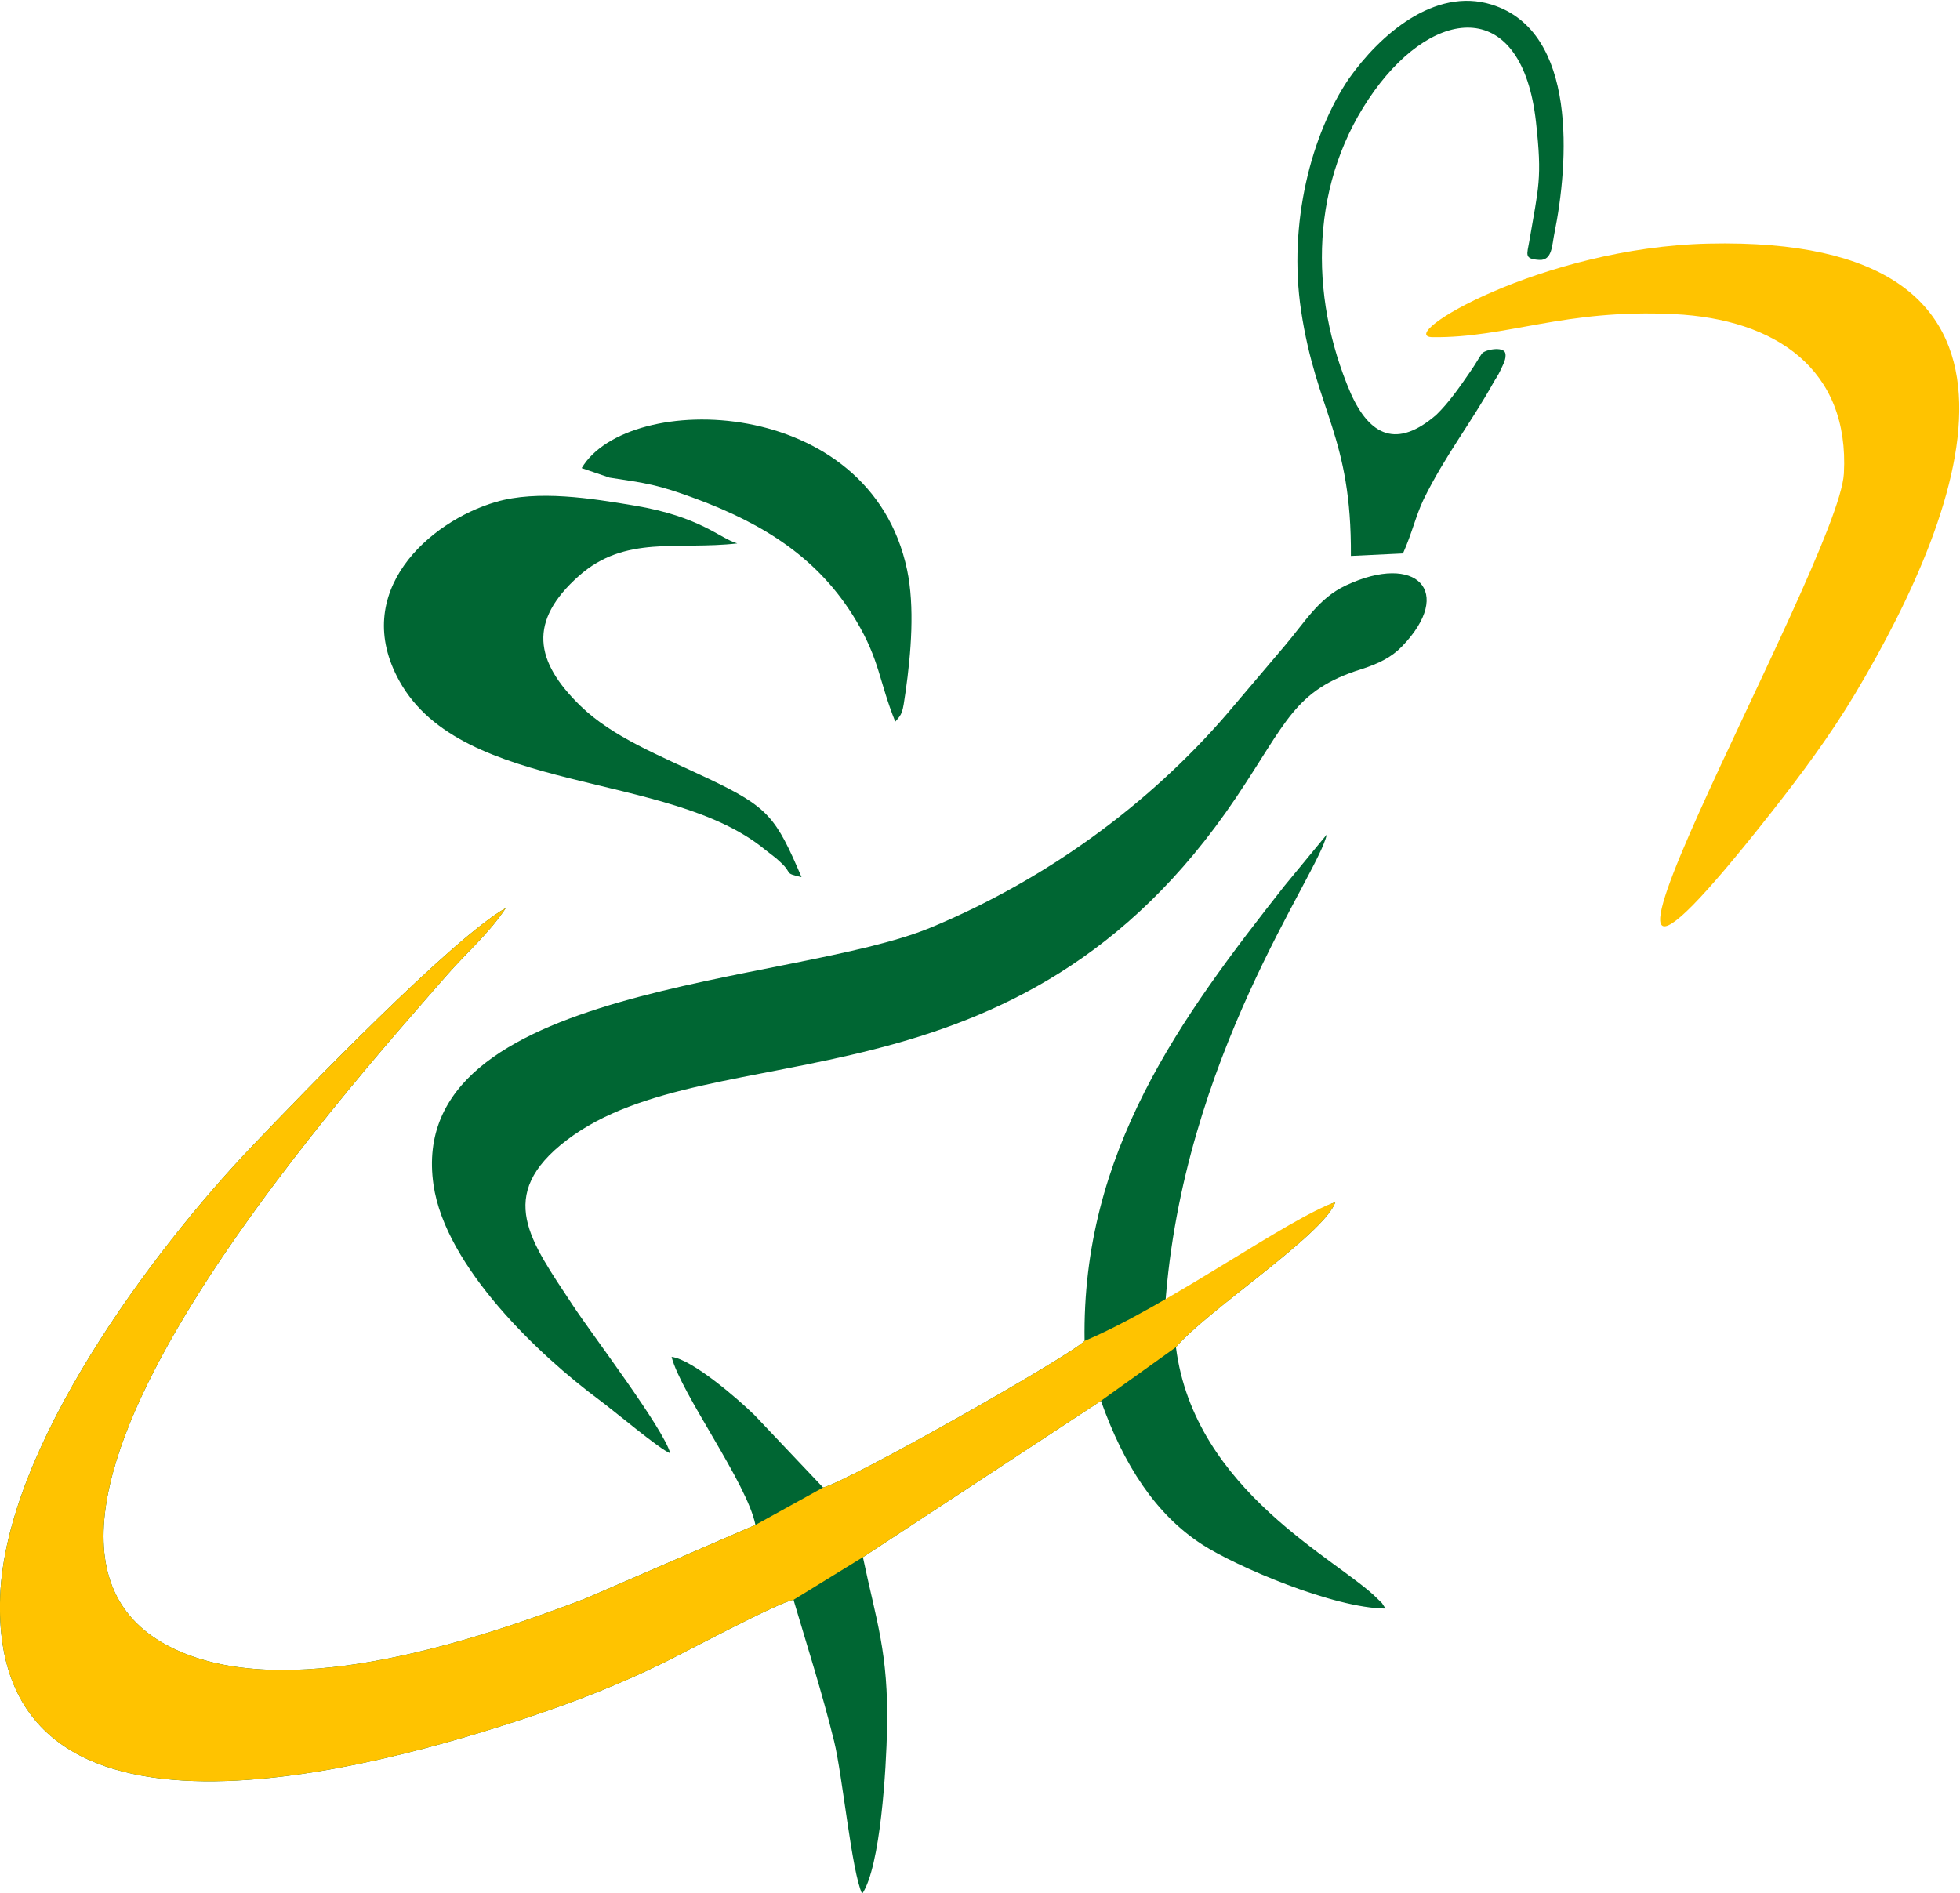
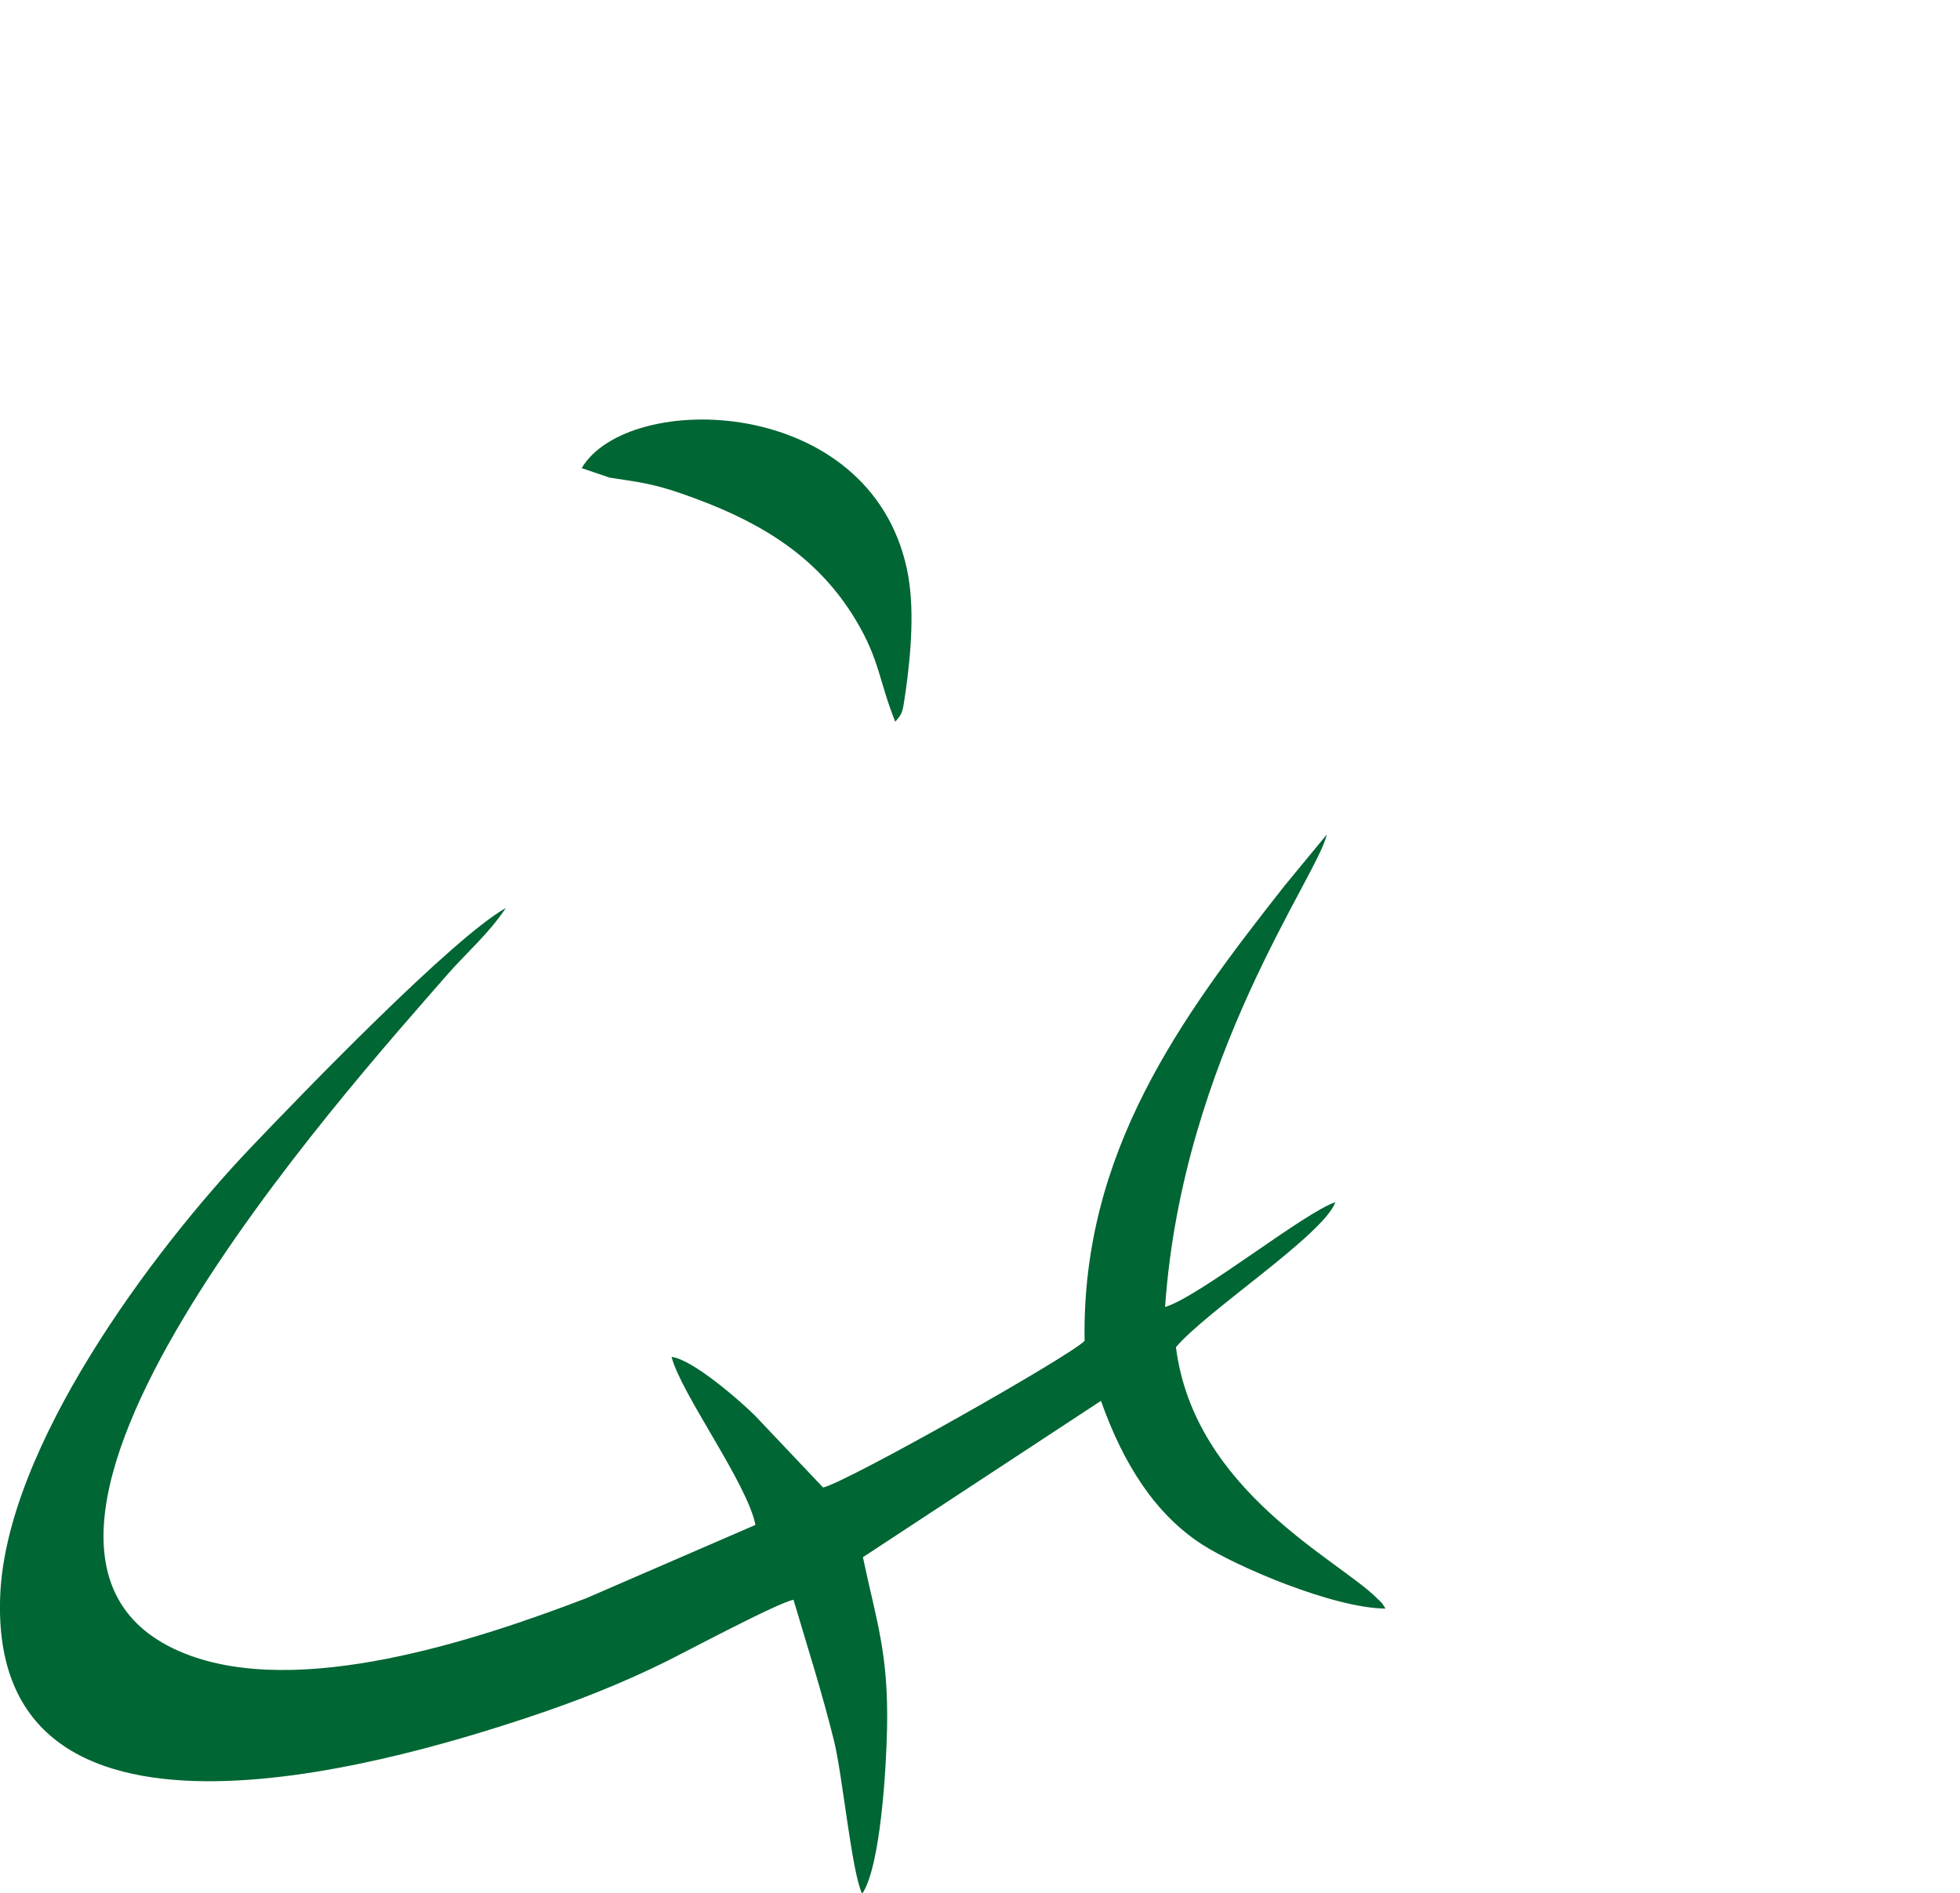
<svg xmlns="http://www.w3.org/2000/svg" xml:space="preserve" width="1000px" height="966px" style="shape-rendering:geometricPrecision; text-rendering:geometricPrecision; image-rendering:optimizeQuality; fill-rule:evenodd; clip-rule:evenodd" viewBox="0 0 1000 966.34">
  <defs>
    <style type="text/css"> .fil0 {fill:#006633} .fil1 {fill:#FFC300} </style>
  </defs>
  <g id="Layer_x0020_1">
    <g id="_105553238870592">
      <path class="fil0" d="M553.39 684.5c-8.24,8.23 -120.65,71.79 -133.47,74.85l-34.85 -36.8c-7.66,-7.59 -31.69,-28.58 -42.48,-29.89 4.81,18.8 38.62,64.49 42.8,85.78l-86.55 37.5c-55.53,21.21 -146.46,51.5 -204.87,28.09 -130.25,-52.19 84.73,-289.68 133.74,-346.03 10.26,-11.79 21.3,-21.02 30.28,-34.48 -27.09,15.23 -103.11,93.9 -129.77,121.88 -50.96,53.47 -125.4,153.5 -128.3,229.43 -5.51,143.93 192.93,87.34 269.75,61.74 24.73,-8.23 46.93,-17.01 69.22,-27.95 10.44,-5.11 58.51,-30.83 65.94,-31.94 7.16,24.27 14.47,46.91 20.72,72.2 4.29,17.37 8.95,66.71 14.31,77.88 9.4,-13.92 12.31,-63.99 12.71,-84.59 0.76,-38.47 -5.48,-54.57 -12.32,-87.26l121.49 -79.81c11.58,32.68 27.9,58 51.72,73.38 17.27,11.15 66.94,32.49 93.51,32.66 -2.96,-4.44 -0.53,-1.38 -3.99,-4.92 -19.45,-19.91 -93.62,-54.8 -102.97,-128.51 15.45,-18.41 75.51,-57.51 81.37,-74.04 -16.3,5.53 -69.4,48.26 -86.91,53.52 8.84,-127.65 78.44,-220.76 82.5,-241.15l-21.46 26.04c-53.09,67.39 -103.68,136.13 -102.12,232.42z" />
-       <path class="fil0" d="M341.94 741.92c-3.61,-13.01 -40.05,-60.76 -49.92,-75.81 -21.2,-32.34 -40.01,-55.91 -2.81,-84.2 74.32,-56.49 229.73,-8.6 341.42,-174.66 26.04,-38.71 29.72,-54.81 63.87,-65.61 9.13,-2.89 15.64,-6.22 20.91,-11.68 26.91,-27.91 7.39,-48.01 -28.64,-31.13 -14.02,6.57 -20.76,18.55 -31.37,31l-29.73 35.04c-39.57,45.77 -91.67,84.03 -150.75,108.61 -70.87,29.49 -268.7,28.51 -253.84,131.33 6.07,41.98 54.22,87.34 84.64,109.85 7.71,5.71 30.64,25.08 36.22,27.26z" />
-       <path class="fil1" d="M904.43 414.01c14.54,-18.5 29.51,-38.56 42.24,-59.9 57.76,-96.86 108.26,-233.92 -74.83,-229.75 -85.38,1.94 -160.86,47.5 -140.86,47.76 37.99,0.48 67.05,-14.54 123.3,-11.77 51.79,2.55 89.57,28.08 86.63,81.39 -2.57,46.75 -182.97,358.7 -36.48,172.27z" />
-       <path class="fil0" d="M408.92 447.76c-13.11,-30.57 -16.73,-35.7 -47.91,-50.46 -24.58,-11.64 -48.57,-21.03 -64.95,-36.98 -23.4,-22.79 -26.73,-43.28 -0.78,-66.33 23.66,-21.01 50.17,-13.11 80.85,-16.59 -8.97,-2.56 -18.71,-13.67 -52.54,-19.33 -21.77,-3.65 -49.2,-8.11 -70.7,-1.83 -34.04,9.95 -74.55,45.96 -49.15,91.55 32.32,58.03 137.17,45.49 186.31,85.74 0.56,0.46 2.21,1.71 2.77,2.16 3.3,2.65 2.05,1.4 5.41,4.5 6.47,5.96 1.31,5.43 10.69,7.57z" />
      <path class="fil0" d="M296.7 238.96l14.18 4.84c19.04,2.88 24.51,3.54 43.74,10.65 35.37,13.07 63.33,30.78 82.17,62.39 12.07,20.23 11.64,30.87 19.96,51.57 3.63,-4.19 3.69,-4.13 5.29,-15.42 2.79,-19.64 4.71,-43.3 0.74,-62.14 -18.94,-89.78 -142.54,-91.7 -166.08,-51.89z" />
-       <path class="fil1" d="M553.39 684.5c-8.24,8.23 -120.65,71.79 -133.47,74.85l-34.53 19.09 -86.55 37.5c-55.53,21.21 -146.46,51.5 -204.87,28.09 -130.25,-52.19 84.73,-289.68 133.74,-346.03 10.26,-11.79 21.3,-21.02 30.28,-34.48 -27.09,15.23 -103.11,93.9 -129.77,121.88 -50.96,53.47 -125.4,153.5 -128.3,229.43 -5.51,143.93 192.93,87.34 269.75,61.74 24.73,-8.23 46.93,-17.01 69.22,-27.95 10.44,-5.11 58.51,-30.83 65.94,-31.94l35.42 -21.77 121.49 -79.81 38.27 -27.39c15.45,-18.41 75.51,-57.51 81.37,-74.04 -23.56,7.99 -85.23,52.81 -127.99,70.83z" />
-       <path class="fil0" d="M689.3 283.79l26.58 -1.27c4.57,-10.18 6.52,-19.14 10.5,-27.54 10.81,-22.11 24.18,-39 35.65,-59.63 1.06,-1.91 2.44,-3.78 3.37,-5.84 1.34,-3.01 3.47,-6.35 2.67,-9.33 -0.92,-3.44 -10.45,-1.79 -11.99,0.41 -1.53,2.21 -2.82,4.73 -5.85,9.12 -5.22,7.59 -10.75,15.64 -17.36,22.07 -20.01,17.26 -33.85,10.91 -43.65,-10.98 -21.72,-50.46 -20.78,-108.99 12.06,-154.46 31.39,-43.47 75.43,-47.44 82.48,15.92 3.26,29.26 1.29,33 -3.4,60.84 -1.1,6.76 -2.92,9.1 5.08,9.57 6.7,0.4 6.46,-7.58 7.72,-13.54 7.18,-35.42 12.22,-103.07 -32.08,-116.79 -29.28,-9.07 -57.25,15.78 -72.78,37.78 -19.21,28.21 -31.1,73.98 -24.43,118.41 7.79,51.89 25.85,64.11 25.43,125.26z" />
    </g>
  </g>
</svg>